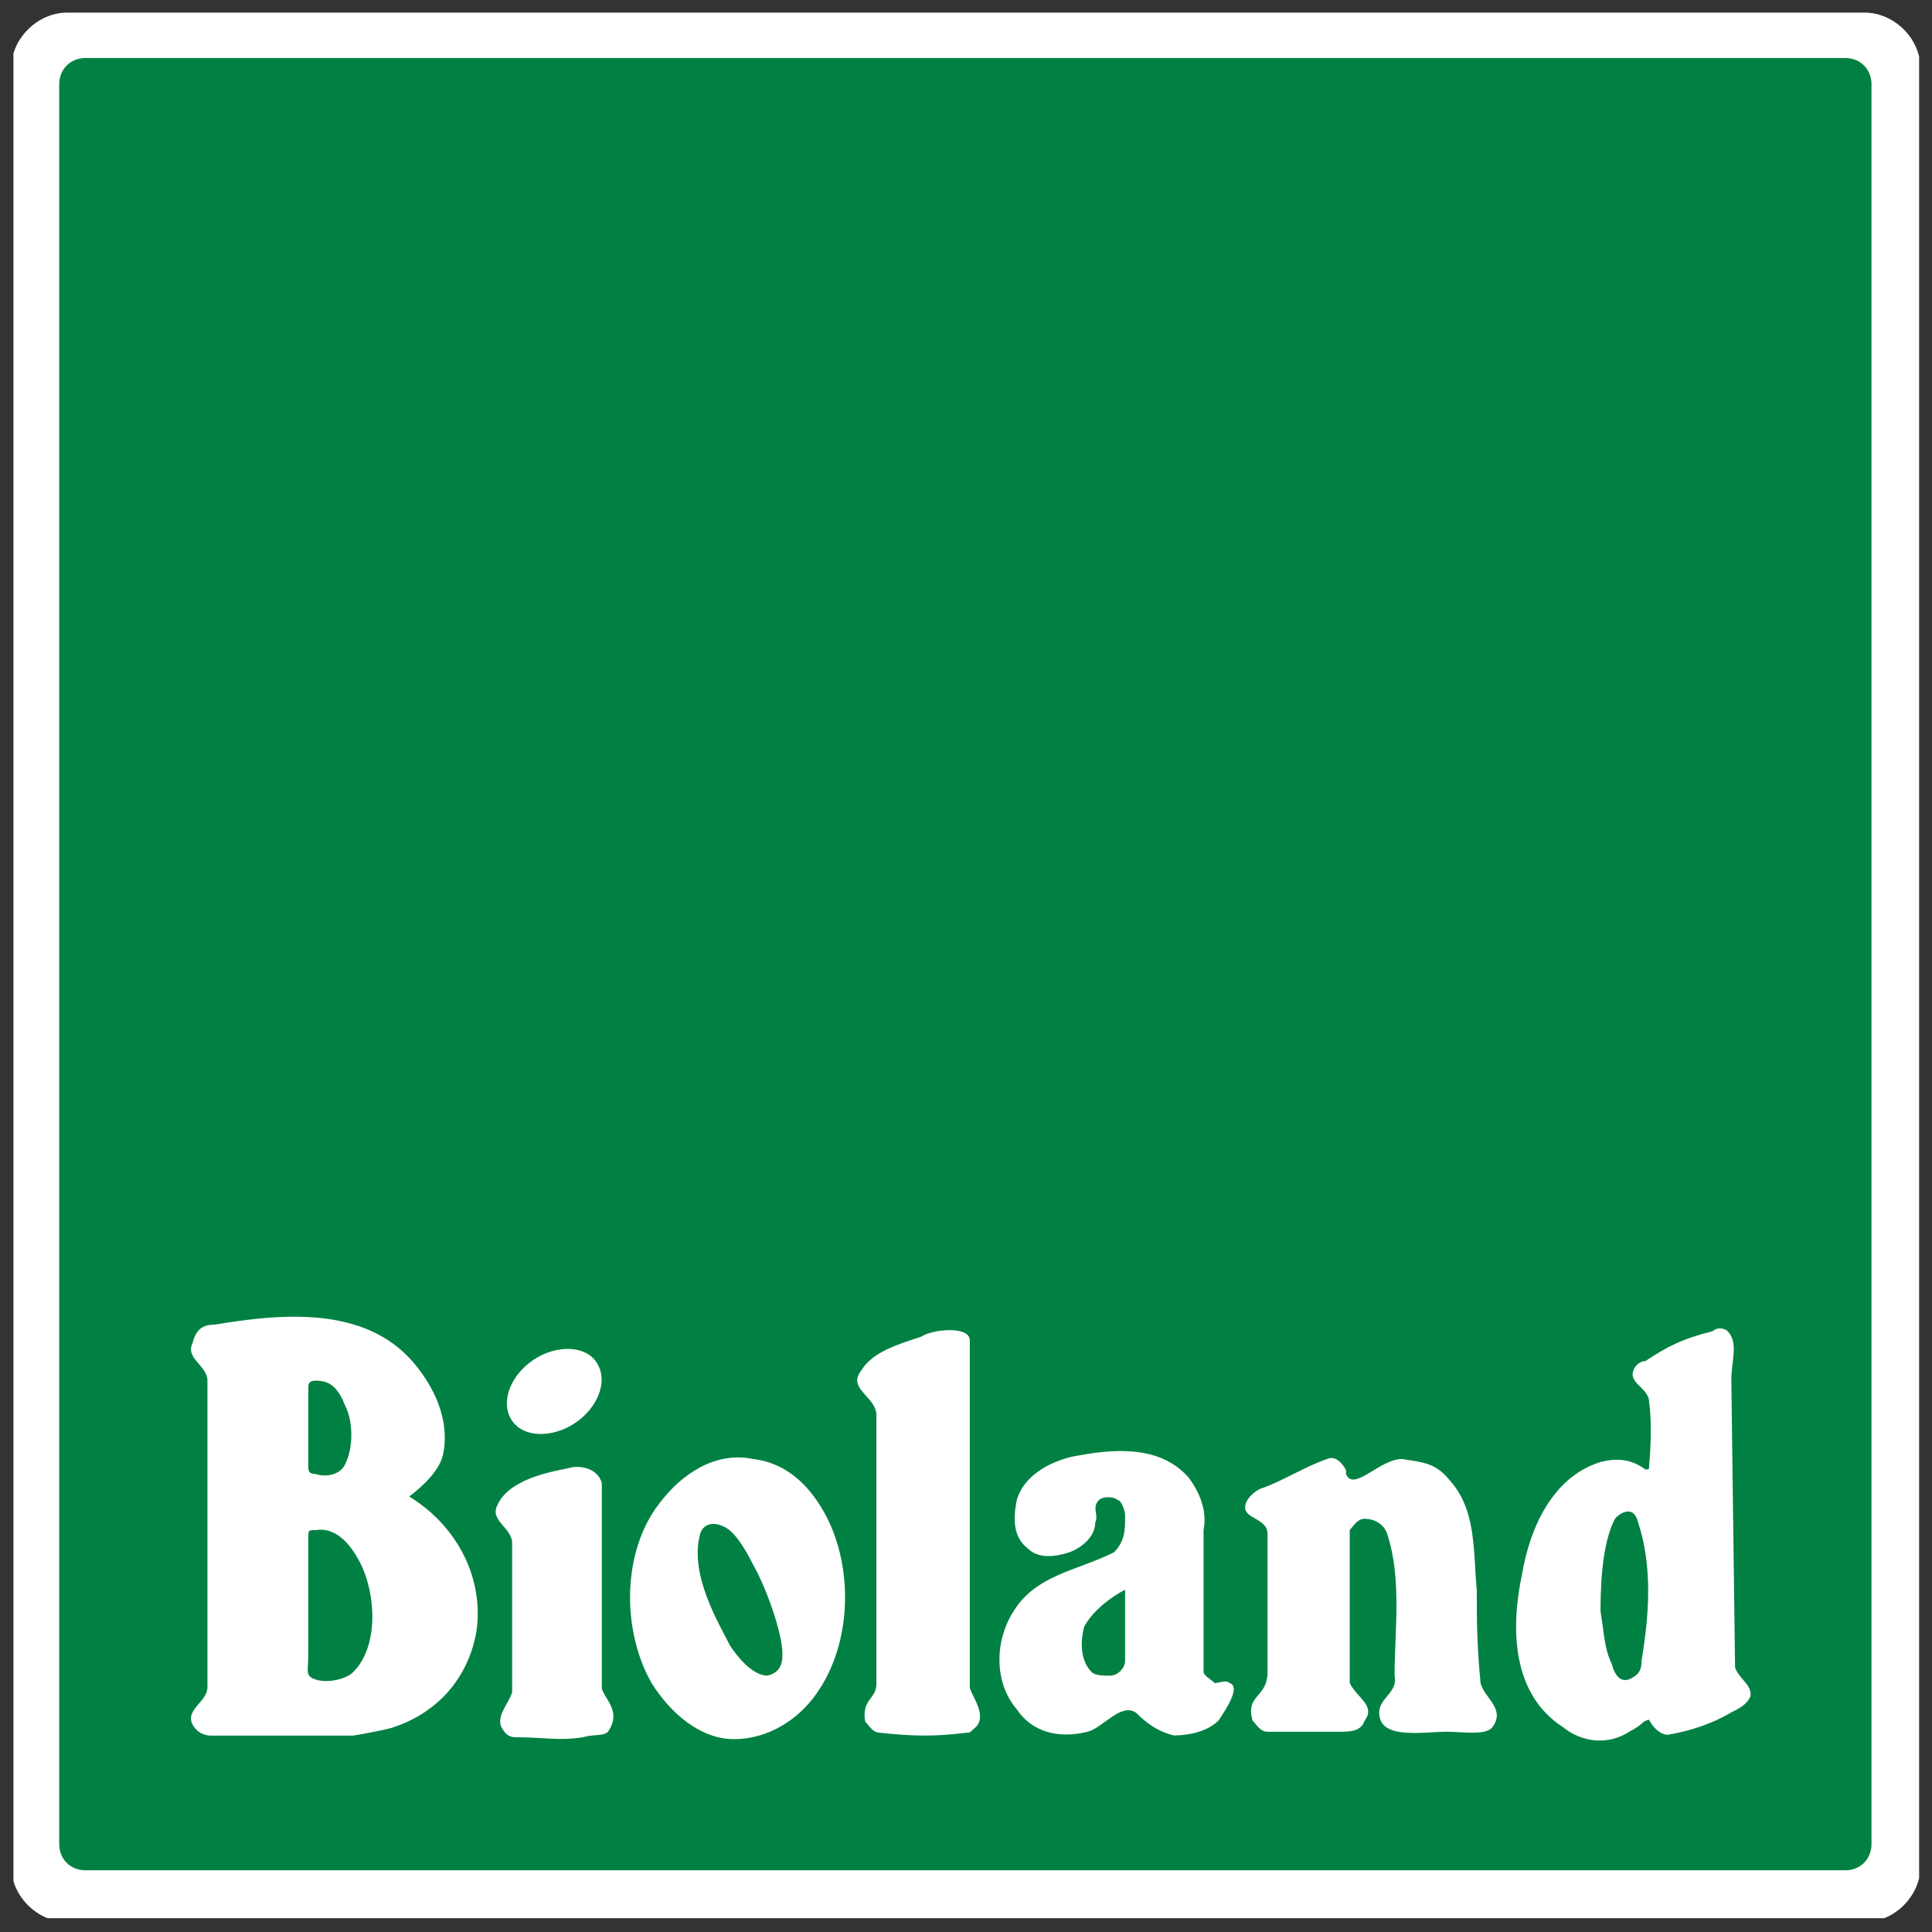
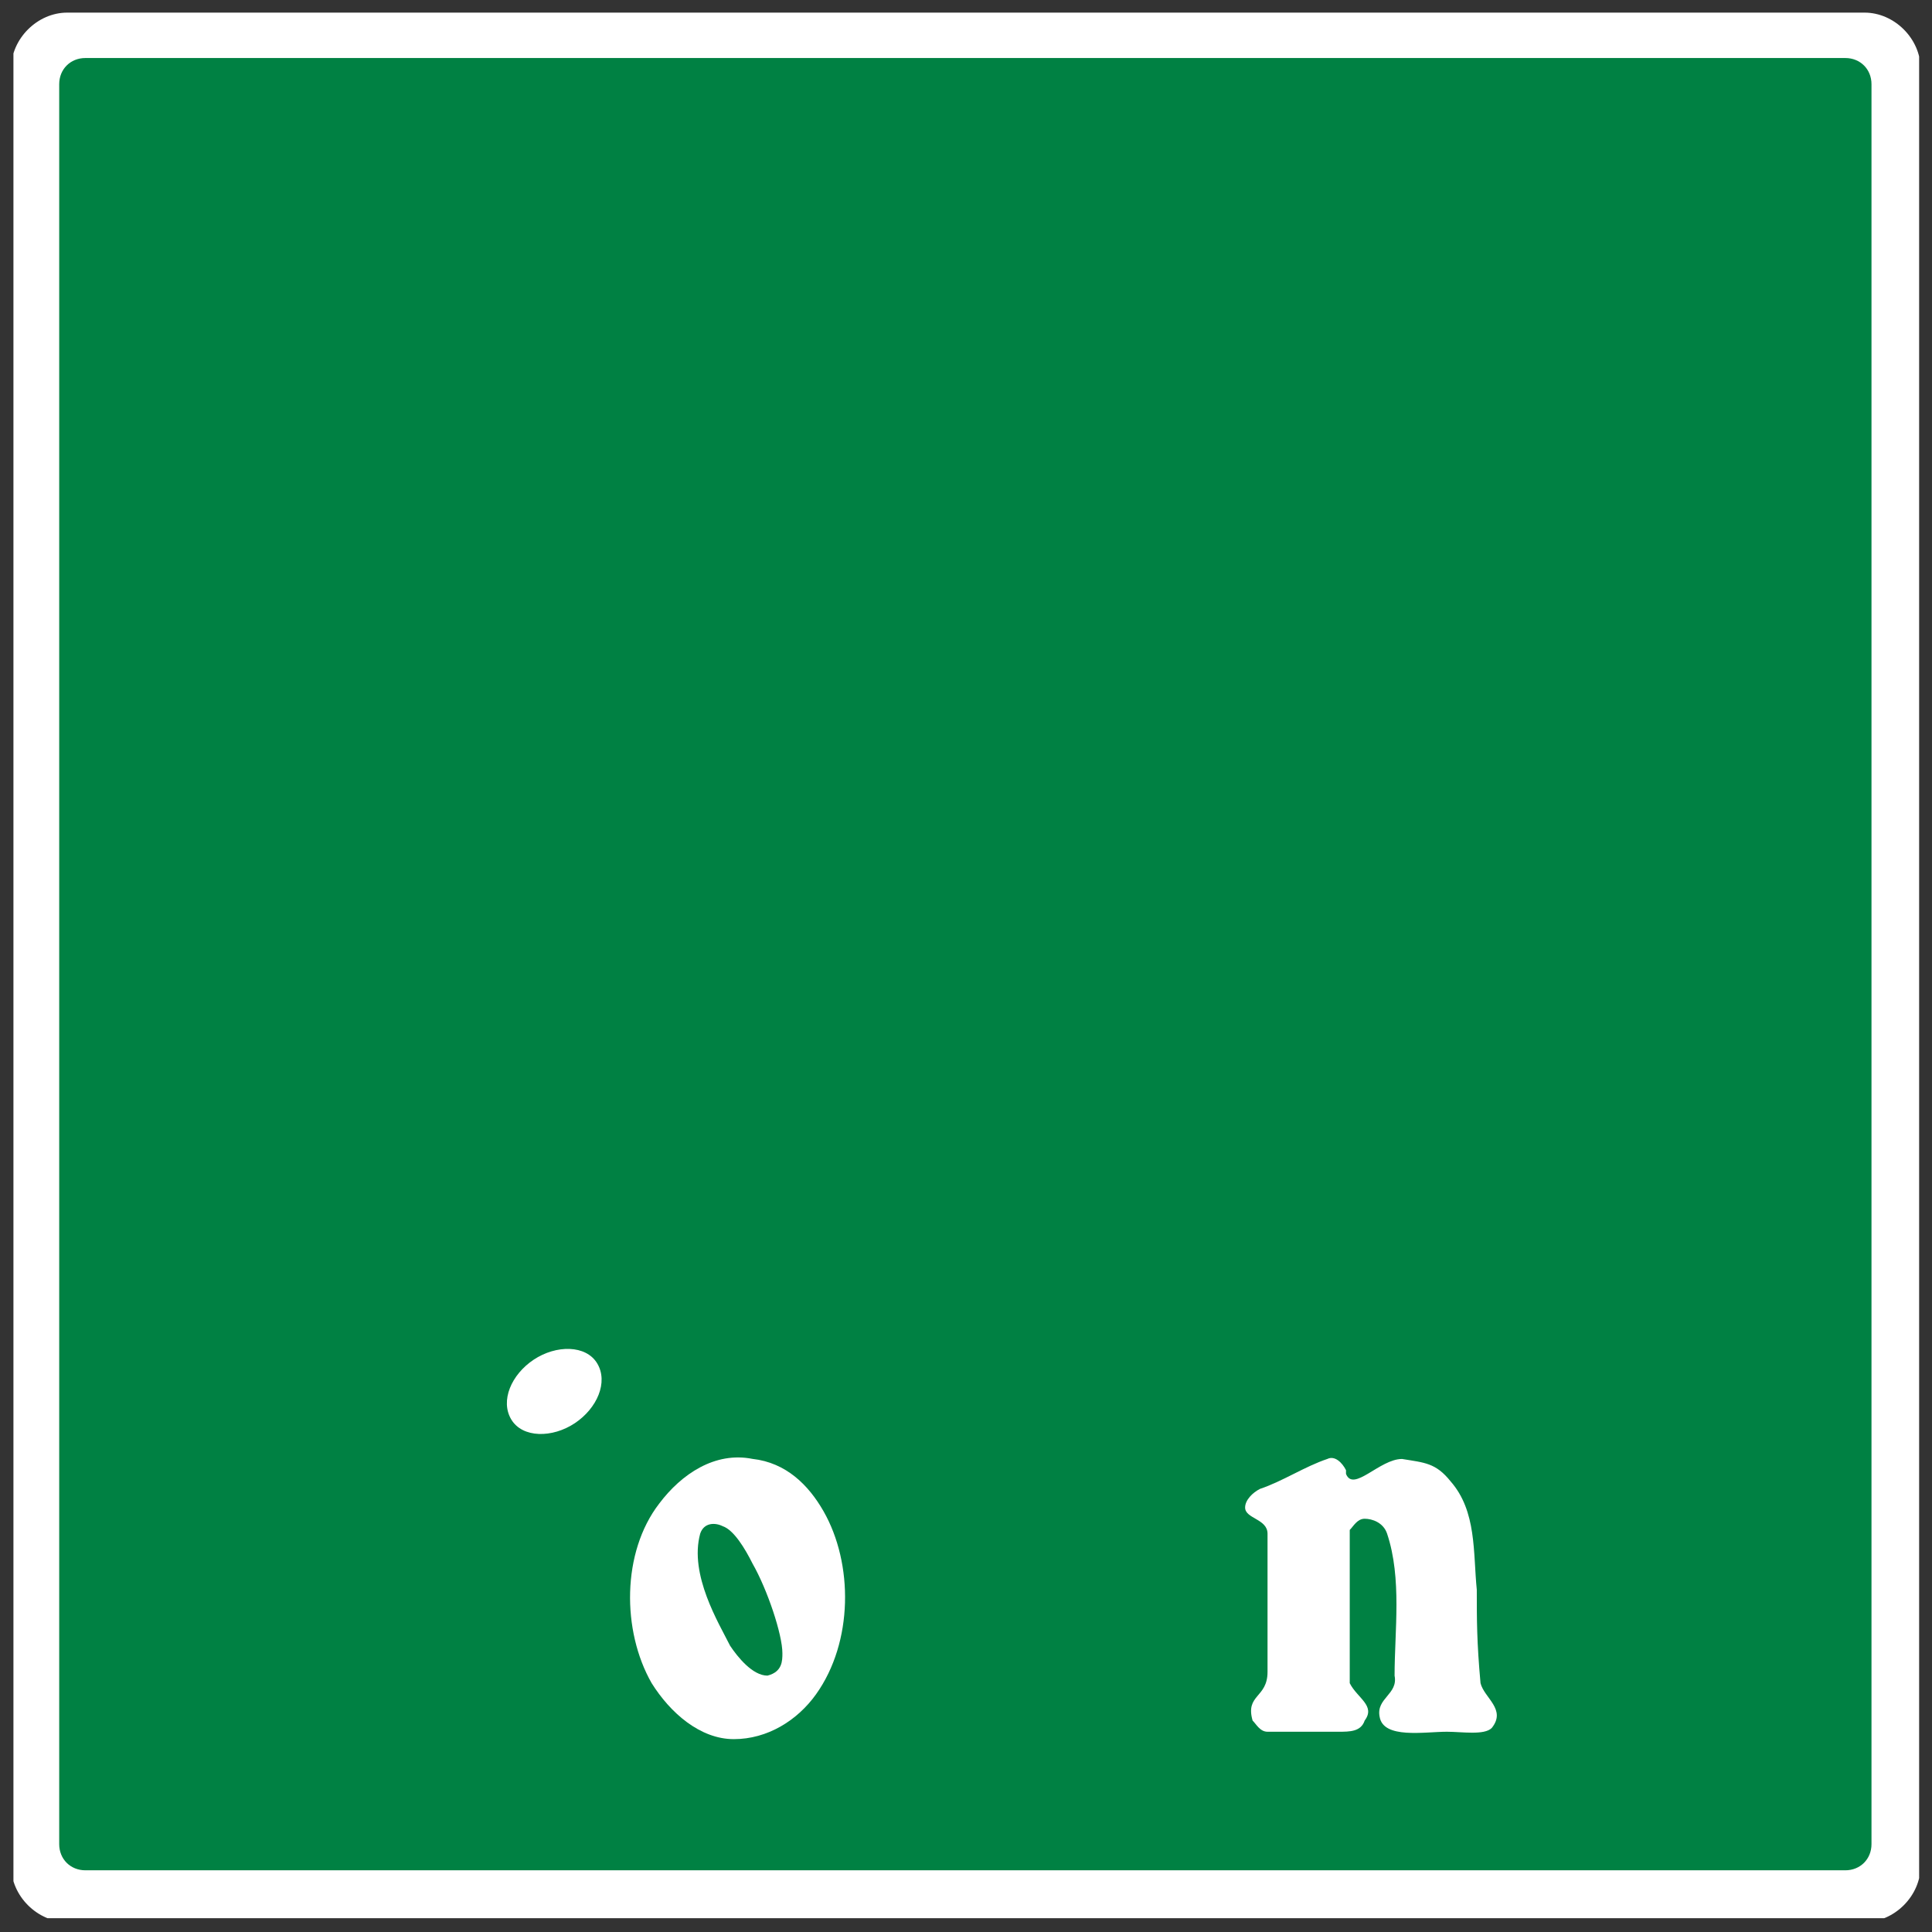
<svg xmlns="http://www.w3.org/2000/svg" xmlns:xlink="http://www.w3.org/1999/xlink" version="1.1" id="svg3641" x="0px" y="0px" viewBox="0 0 538.6 538.6" style="enable-background:new 0 0 538.6 538.6;" xml:space="preserve" width="150" height="150">
  <rect x="0" y="0" width="538.6" height="538.6" fill="#333333" stroke="none" />
  <style type="text/css">
	.st0{clip-path:url(#SVGID_2_);}
	.st1{fill:#FFFFFF;}
	.st2{fill:#008143;}
	.st3{fill-rule:evenodd;clip-rule:evenodd;fill:#FFFFFF;}
</style>
  <g id="layer1" transform="translate(-315.666,-28.102)">
    <g id="g3053" transform="matrix(10.417,0,0,-10.417,-5.599,710.777)">
      <g>
        <defs>
          <polygon id="SVGID_1_" points="31.2,14.2 82.2,14.2 82.2,65.2 31.2,65.2 31.2,14.2     " />
        </defs>
        <clipPath id="SVGID_2_">
          <use xlink:href="#SVGID_1_" style="overflow:visible;" />
        </clipPath>
        <g id="g3055" class="st0">
          <g id="g3061" transform="translate(32.639,65.197)">
            <path id="path3063" class="st1" d="M0,0h48.1c0.8,0,1.5-0.7,1.5-1.5v-48.1c0-0.8-0.7-1.5-1.5-1.5H0c-0.8,0-1.5,0.7-1.5,1.5       v48.1C-1.5-0.7-0.8,0,0,0" />
          </g>
          <g id="g3065" transform="translate(33.125,63.982)">
            <path id="path3067" class="st2" d="M0,0h47.1c0.4,0,0.7-0.3,0.7-0.7v-47.1c0-0.4-0.3-0.7-0.7-0.7H0c-0.4,0-0.7,0.3-0.7,0.7       v47.1C-0.7-0.3-0.4,0,0,0" />
          </g>
          <g id="g3069" transform="translate(56.794,29.663)">
-             <path id="path3071" class="st1" d="M0,0c0-1.3,0-9.3,0-9.3c0.1-0.3,0.5-0.8,0.1-1.1c-0.1-0.1-0.1-0.1-0.2-0.1       c-0.8-0.1-1.4-0.1-2.3,0c-0.2,0-0.3,0.2-0.4,0.3c-0.1,0.6,0.3,0.6,0.3,1c0,0,0,4.3,0,7.2c0,0.5-0.8,0.7-0.4,1.2       c0.3,0.5,1,0.7,1.6,0.9C-1,0.3,0,0.4,0,0" />
-           </g>
+             </g>
          <g id="g3073" transform="translate(69.662,25.89)">
            <path id="path3075" class="st1" d="M0,0c0.7-0.8,0.6-1.9,0.7-2.9c0-0.8,0-1.4,0.1-2.5c0.1-0.4,0.7-0.7,0.3-1.2       C0.9-6.8,0.3-6.7-0.1-6.7c-0.6,0-1.7-0.2-1.8,0.4c-0.1,0.5,0.5,0.6,0.4,1.1C-1.5-4-1.3-2.6-1.7-1.4C-1.8-1.1-2.1-1-2.3-1       c-0.2,0-0.3-0.2-0.4-0.3c0-0.9,0-4.1,0-4.1C-2.5-5.8-2-6-2.3-6.4C-2.4-6.7-2.7-6.7-3-6.7l-1.9,0c-0.2,0-0.3,0.2-0.4,0.3       c-0.2,0.7,0.4,0.6,0.4,1.3c0,1.4,0,2.4,0,3.7C-4.9-1-5.5-1-5.5-0.7c0,0.2,0.2,0.4,0.4,0.5c0.6,0.2,1.2,0.6,1.8,0.8       c0.2,0.1,0.4-0.1,0.5-0.3c0,0,0,0,0-0.1c0.2-0.5,0.9,0.4,1.5,0.4C-0.7,0.5-0.4,0.5,0,0" />
          </g>
          <g id="g3077" transform="translate(60.951,22.991)">
-             <path id="path3079" class="st3" d="M0,0c0-0.6,0-1.3,0-1.9c0-0.2-0.2-0.4-0.4-0.4c-0.2,0-0.4,0-0.5,0.1C-1.2-1.9-1.2-1.4-1.1-1       C-0.9-0.6-0.4-0.2,0,0 M1.7,3C2,2.6,2.2,2.1,2.1,1.6l0-3.8c0-0.1,0.2-0.2,0.3-0.3c0.1,0,0.3,0.1,0.4,0c0.3-0.1-0.1-0.7-0.3-1       C2.2-3.8,1.7-3.9,1.3-3.9c-0.4,0.1-0.7,0.3-1,0.6C-0.1-3-0.6-3.7-1-3.8C-1.8-4-2.5-3.8-2.9-3.2C-3.5-2.5-3.5-1.4-3-0.6       c0.6,1,1.7,1.1,2.7,1.6C0,1.3,0,1.6,0,2c0,0.1-0.1,0.4-0.2,0.4c-0.1,0.1-0.4,0.1-0.5,0c-0.2-0.2,0-0.4-0.1-0.6       C-0.8,1.4-1.2,1.1-1.5,1c-0.3-0.1-0.8-0.2-1.1,0.1C-3,1.4-3,1.9-2.9,2.4c0.2,0.7,1,1.1,1.7,1.2C-0.1,3.8,1,3.8,1.7,3" />
-           </g>
+             </g>
          <g id="g3081" transform="translate(52.879,25.092)">
            <path id="path3083" class="st3" d="M0,0c0.8-1.4,0.8-3.5-0.2-4.9c-0.5-0.7-1.3-1.2-2.2-1.2c-0.9,0-1.7,0.7-2.2,1.5       c-0.8,1.4-0.8,3.5,0.2,4.8c0.6,0.8,1.5,1.4,2.5,1.2C-1,1.3-0.4,0.7,0,0 M-1.9-1.4c0.4-0.7,0.8-1.9,0.8-2.4c0-0.2,0-0.5-0.4-0.6       c-0.4,0-0.8,0.5-1,0.8c-0.3,0.6-1.1,1.9-0.8,3c0.1,0.3,0.4,0.3,0.6,0.2C-2.4-0.5-2.1-1-1.9-1.4" />
          </g>
          <g id="g3085" transform="translate(40.092,27.886)">
-             <path id="path3087" class="st3" d="M0,0c0.2-0.4,0.2-1.1,0-1.5c-0.1-0.3-0.5-0.4-0.8-0.3C-1-1.8-1-1.7-1-1.6l0,2.1       c0,0.1,0,0.2,0.2,0.2C-0.4,0.7-0.2,0.5,0,0 M0.4-4.2C0.8-5,0.9-6.4,0.2-7.1c-0.2-0.2-0.7-0.3-1-0.2C-1.1-7.2-1-7.1-1-6.6       c0,1.3,0,3.1,0,3.1c0,0.2,0,0.2,0.2,0.2C-0.2-3.2,0.2-3.8,0.4-4.2 M1.8,1.2c0.6-0.7,1-1.6,0.8-2.5C2.5-1.7,2.1-2.1,1.7-2.4       C3-3.2,3.7-4.6,3.5-6c-0.2-1.2-1-2.2-2.3-2.6c-0.4-0.1-1-0.2-1-0.2h-3.8c-0.2,0-0.4,0.1-0.5,0.3c-0.2,0.4,0.4,0.6,0.4,1       c0,1.9,0,4.9,0,4.9s0,1.9,0,3.3c0,0.4-0.6,0.6-0.4,1C-4,2.1-3.8,2.2-3.5,2.2C-1.7,2.5,0.5,2.7,1.8,1.2" />
-           </g>
+             </g>
          <g id="g3089" transform="translate(44.523,27.547)">
            <path id="path3091" class="st1" d="M0,0c-0.3,0.5,0,1.2,0.6,1.6C1.2,2,2,2,2.3,1.5c0.3-0.5,0-1.2-0.6-1.6C1.1-0.5,0.3-0.5,0,0" />
          </g>
          <g id="g3093" transform="translate(46.946,25.842)">
-             <path id="path3095" class="st1" d="M0,0l0-5.5c0.1-0.3,0.5-0.6,0.2-1.1C0.1-6.8-0.2-6.7-0.5-6.8c-0.7-0.1-1,0-1.8,0       c-0.2,0-0.3,0.1-0.4,0.3c-0.1,0.3,0.2,0.6,0.3,0.9v4c0,0.4-0.6,0.6-0.4,1c0.3,0.7,1.4,0.9,1.9,1C-0.6,0.5-0.1,0.4,0,0" />
-           </g>
+             </g>
          <g id="g3097" transform="translate(74.674,24.809)">
-             <path id="path3099" class="st3" d="M0,0c0.4-1.2,0.3-2.5,0.1-3.7c0-0.3-0.1-0.4-0.3-0.5c-0.2-0.1-0.4,0-0.5,0.4       C-0.9-3.4-0.9-3-1-2.4C-1-2-1-0.6-0.6,0.1C-0.4,0.3-0.1,0.4,0,0 M2.4,5.1c0.3-0.3,0.1-0.8,0.1-1.3l0.1-7.7       C2.7-4.2,3.1-4.4,3-4.7C2.9-4.9,2.7-5,2.5-5.1C2-5.4,1.4-5.6,0.8-5.7c-0.2,0-0.4,0.2-0.5,0.4C0.2-5.3,0.1-5.4,0.1-5.4       S0-5.5-0.2-5.6C-0.8-6-1.5-5.9-2-5.5c-1.4,0.9-1.4,2.7-1.1,4.1c0.2,1.2,0.8,2.6,2.1,3c0.4,0.1,0.8,0.1,1.2-0.2       c0.1,0,0.1,0,0.1,0.1c0,0,0.1,1,0,1.7c0,0.4-0.6,0.5-0.4,0.9c0,0,0.1,0.2,0.3,0.2c0.6,0.4,1,0.6,1.8,0.8       C2.1,5.2,2.3,5.2,2.4,5.1" />
-           </g>
+             </g>
        </g>
      </g>
    </g>
  </g>
</svg>